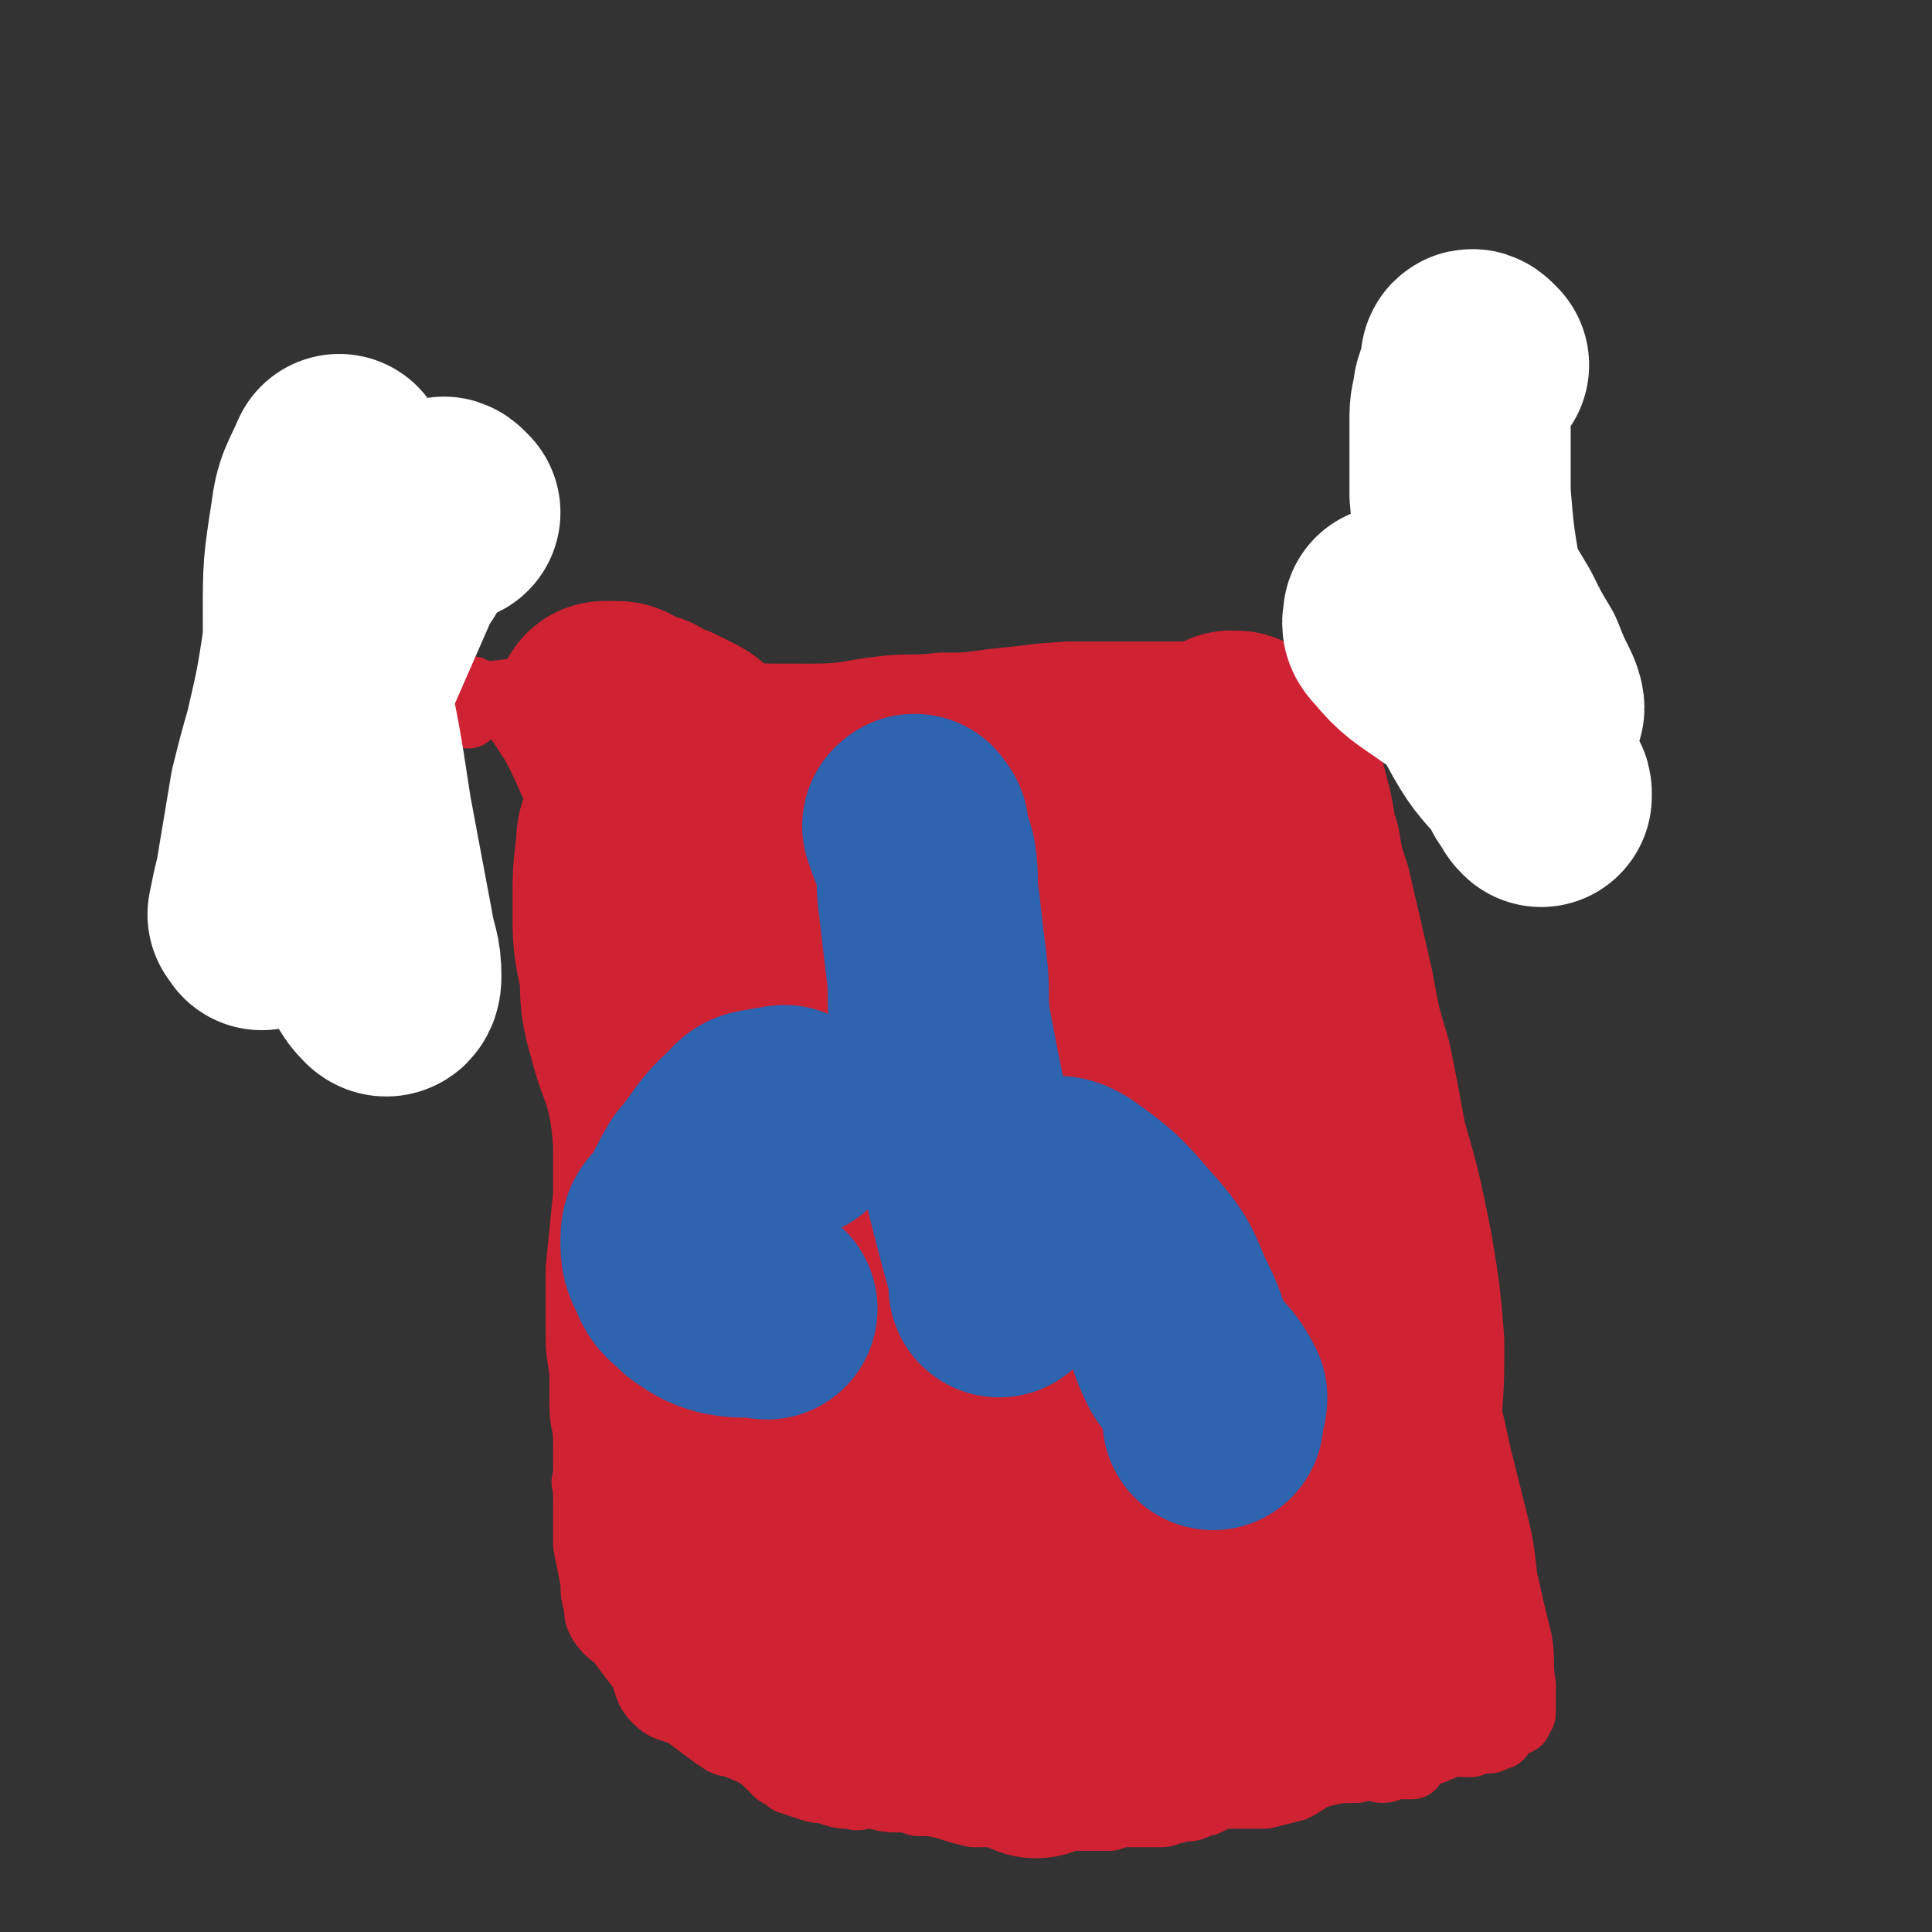
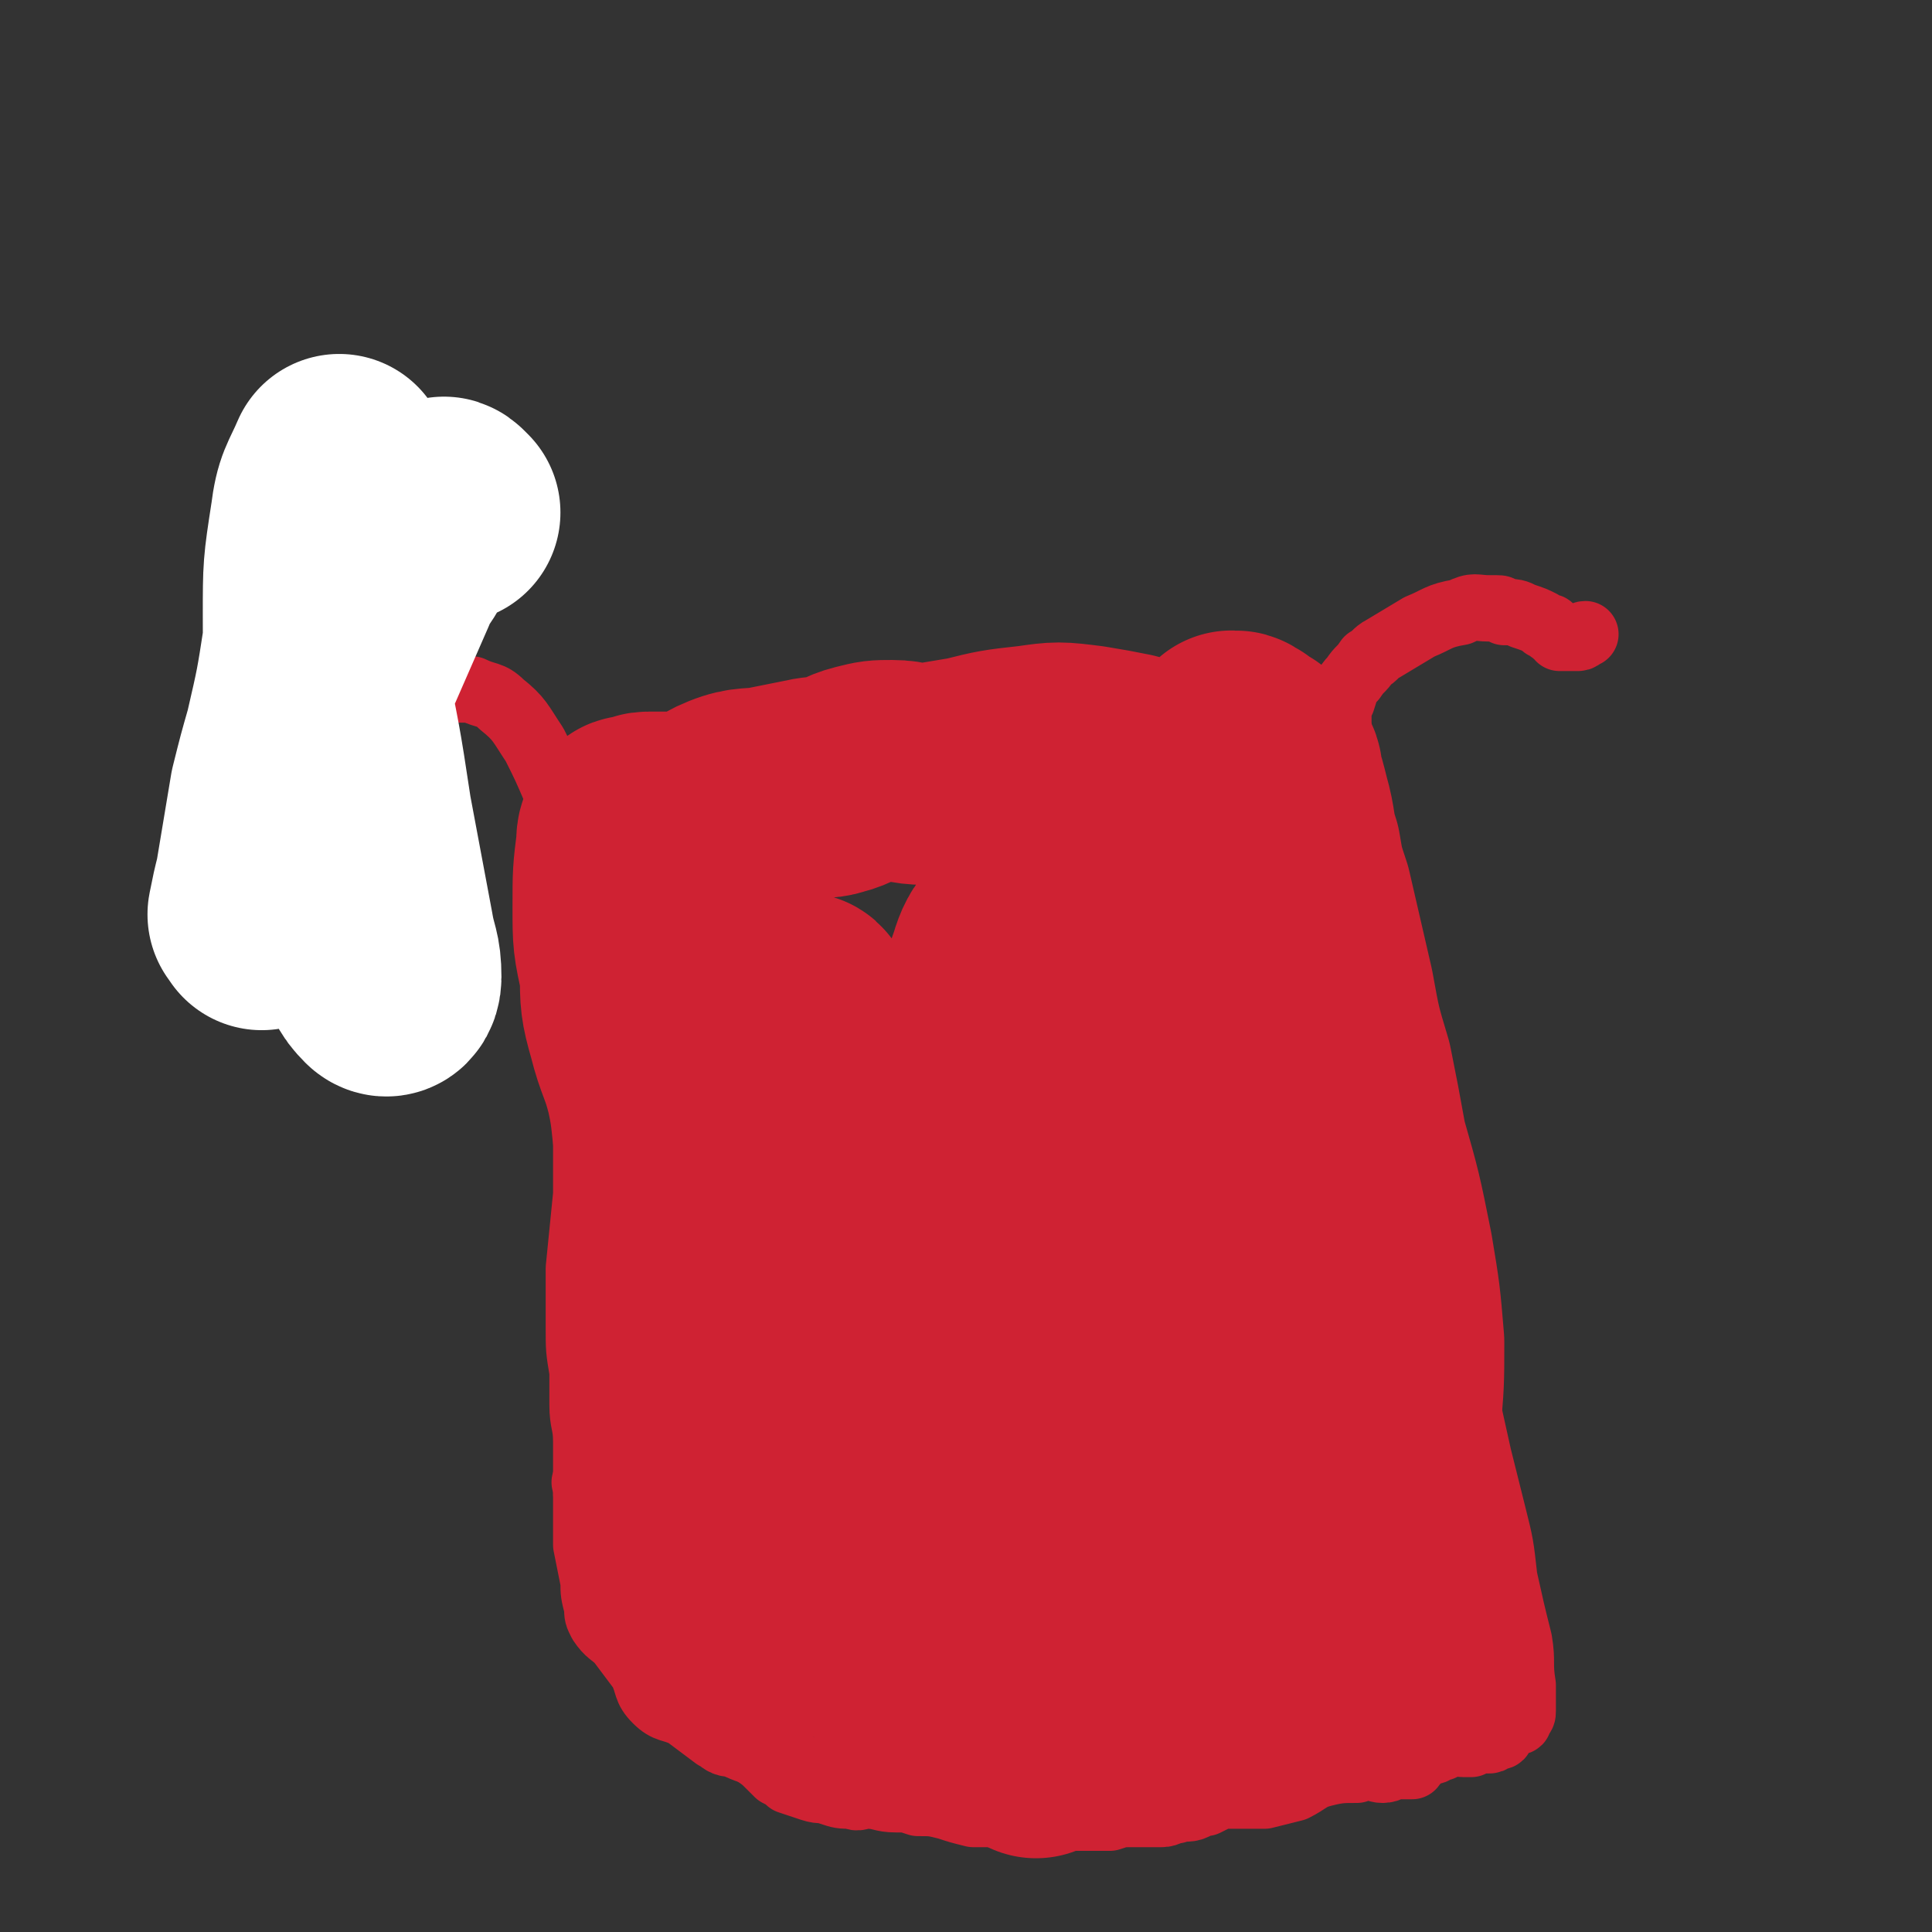
<svg xmlns="http://www.w3.org/2000/svg" viewBox="0 0 524 524" version="1.1">
  <rect x="0" y="0" width="524" height="524" fill="#333333" stroke="none" />
  <g fill="none" stroke="#CF2233" stroke-width="18" stroke-linecap="round" stroke-linejoin="round">
    <path d="M84,213c-1,-1 -1,-1 -1,-1 -1,-1 0,-1 0,-1 0,-1 0,-1 0,-1 0,-1 0,-1 0,-1 0,-1 0,-1 0,-1 1,-2 1,-1 2,-2 2,-2 2,-2 3,-3 1,-1 1,-1 2,-2 1,-1 1,-2 2,-2 3,-2 3,-2 5,-4 4,-2 4,-2 9,-3 3,-1 3,-1 7,-3 2,0 2,-1 5,-2 3,-1 3,0 7,0 1,0 2,0 3,0 4,2 5,1 8,4 5,4 5,5 9,11 3,6 3,6 6,13 1,2 2,2 2,5 2,5 2,5 3,11 1,7 2,7 2,14 1,6 1,6 1,13 0,3 0,3 0,6 0,6 0,6 0,12 0,8 0,8 0,16 0,8 0,8 0,17 0,8 0,8 0,15 -1,10 -1,10 -2,20 0,8 0,8 0,16 0,6 0,6 1,12 0,4 0,5 0,9 0,5 1,5 1,10 0,5 0,5 0,11 0,6 0,6 0,12 0,2 0,2 0,5 1,5 1,5 2,10 0,3 0,3 1,7 0,2 0,2 1,4 2,3 3,3 5,5 0,0 0,0 0,0 3,4 3,4 6,8 2,4 1,5 4,8 3,3 4,2 8,4 4,3 4,3 8,6 2,1 2,2 5,2 4,2 5,2 9,3 4,1 4,2 8,3 3,1 3,1 6,1 0,0 0,0 0,0 4,-1 4,-1 7,-1 1,0 1,1 3,1 4,1 4,1 7,1 3,0 3,0 6,-1 2,0 2,0 4,0 3,0 3,-1 6,-1 1,0 2,0 3,0 2,-1 1,-2 3,-3 " />
    <path d="M161,403c-1,-1 -1,-1 -1,-1 -1,-1 -1,0 -1,0 -1,0 0,0 0,1 0,1 0,1 0,1 0,2 0,2 1,3 1,2 1,2 2,4 2,4 1,4 3,9 1,3 1,3 2,7 2,3 2,3 4,6 1,1 1,1 1,2 1,1 0,2 1,3 1,2 2,2 3,4 2,3 1,3 3,6 2,3 3,3 6,7 3,4 3,4 6,8 3,4 3,5 6,8 3,3 4,2 7,4 3,2 3,2 5,4 1,1 1,1 2,2 2,1 2,1 3,2 3,1 3,1 6,2 3,1 3,0 5,1 3,1 3,1 6,1 2,1 2,0 4,0 4,0 4,1 8,1 3,0 3,0 6,1 4,0 4,0 8,1 3,1 3,1 7,2 2,0 2,0 5,0 3,0 3,1 6,1 4,1 4,1 8,1 1,0 1,0 2,-1 5,0 6,0 12,0 2,0 2,0 4,0 3,-1 3,-1 6,-1 4,0 4,0 8,0 2,0 2,-1 4,-1 2,-1 3,0 5,-1 0,0 0,-1 1,-1 1,0 1,0 2,0 2,-1 2,-1 4,-2 2,0 2,0 4,0 4,0 4,0 8,0 4,-1 4,-1 8,-2 4,-2 4,-3 8,-4 4,-1 5,-1 9,-1 1,-1 1,-1 2,-1 3,0 3,1 5,1 2,0 2,-1 3,-1 2,0 2,0 3,0 1,0 1,0 2,0 1,-1 0,-1 1,-2 1,-1 1,0 2,-1 0,0 0,-1 1,-1 0,0 1,0 1,0 1,0 1,0 1,-1 0,0 0,0 1,0 0,0 1,0 1,0 0,-1 0,-1 0,-1 1,-1 1,-1 2,-1 0,0 0,0 0,0 2,0 2,1 4,1 1,0 1,0 2,0 0,0 0,-1 1,-1 0,0 0,0 1,0 1,0 1,0 1,0 1,0 1,0 2,0 1,0 0,-1 1,-1 1,0 1,0 1,0 1,0 1,0 1,-1 1,-1 0,-1 1,-2 1,-1 1,-1 1,-1 1,-1 1,0 2,0 1,0 1,0 1,-1 1,-1 1,-1 1,-2 0,-1 0,-1 0,-2 0,0 0,0 0,-1 0,-2 0,-2 0,-3 0,0 0,0 0,-1 -1,-6 0,-6 -1,-12 -2,-8 -2,-8 -4,-17 -1,-9 -1,-9 -3,-17 -2,-8 -2,-8 -4,-16 -2,-9 -2,-9 -4,-18 -1,-6 0,-6 -2,-12 -1,-2 -2,-1 -2,-3 -2,-6 -2,-6 -4,-11 -2,-7 -2,-7 -4,-13 -2,-7 -1,-7 -2,-13 -2,-5 -2,-5 -4,-10 -1,-5 -1,-5 -3,-9 -2,-5 -3,-5 -4,-9 -1,-3 0,-3 -1,-5 -1,-6 -1,-6 -2,-12 -1,-5 -1,-6 -1,-11 -1,-4 -1,-4 -2,-8 0,-3 -1,-3 -1,-5 0,-2 0,-2 0,-4 -1,-3 -1,-3 -2,-7 0,-7 0,-7 0,-13 0,-7 -1,-7 -1,-13 0,-6 0,-6 0,-11 0,-5 1,-5 1,-10 0,0 0,0 0,-1 0,-2 0,-2 0,-5 0,-1 0,-1 1,-2 1,-3 1,-4 3,-6 2,-3 2,-2 4,-5 2,-1 2,-2 4,-3 5,-3 5,-3 10,-6 5,-2 5,-3 11,-4 4,-2 4,-1 8,-1 1,0 1,0 2,0 1,0 1,0 2,1 3,0 3,0 5,1 3,1 3,1 5,2 1,1 1,1 2,1 1,0 0,1 1,1 1,1 1,0 1,1 1,0 1,1 1,1 0,0 0,0 1,0 0,0 0,0 1,0 0,0 0,0 0,0 1,0 2,0 3,0 1,0 1,-1 2,-1 " />
-     <path d="M127,194c-1,-1 -1,-1 -1,-1 -1,-1 0,-1 0,-1 0,-1 0,-1 0,-1 0,-1 0,-1 0,-1 0,-1 0,-1 1,-1 9,-1 9,-1 17,-2 11,0 11,0 22,0 11,0 11,1 22,1 16,1 16,1 32,1 10,0 10,-1 19,-2 8,-1 8,0 16,-1 7,0 7,0 14,-1 10,-1 10,-1 20,-2 9,0 9,0 18,0 3,0 3,0 6,0 5,0 5,0 11,0 3,0 3,0 6,0 1,0 1,0 2,0 2,0 2,0 4,0 1,0 1,0 2,0 1,0 1,0 1,0 1,0 1,0 2,0 1,0 1,0 2,0 0,0 0,0 1,0 0,0 0,0 1,0 0,0 0,0 0,0 " />
  </g>
  <g fill="none" stroke="#CF2233" stroke-width="60" stroke-linecap="round" stroke-linejoin="round">
    <path d="M341,217c-1,-1 -1,-1 -1,-1 -1,-1 -1,0 -1,0 -1,0 -1,-1 -1,-1 0,0 -1,0 -1,0 -1,0 -1,0 -1,0 -2,0 -2,-1 -3,-1 -1,0 -2,0 -3,0 -2,-1 -2,-1 -5,-2 -4,-1 -4,-1 -8,-2 -5,-1 -5,-1 -11,-3 -5,-1 -5,-1 -11,-2 -8,-1 -8,-1 -15,0 -9,1 -9,1 -17,3 -6,1 -6,1 -12,2 -5,0 -5,-1 -9,-1 -4,0 -4,0 -8,1 -4,1 -4,2 -8,3 -3,1 -3,0 -7,1 -5,1 -5,1 -10,2 -5,1 -6,0 -11,2 -5,2 -4,3 -9,4 -4,1 -4,1 -7,1 -2,0 -2,0 -4,0 -1,0 -1,0 -2,0 -2,0 -2,1 -3,1 0,0 -1,0 -1,0 -1,0 -1,0 -1,1 -1,2 -1,2 -1,4 -1,8 -1,8 -1,17 0,9 0,9 2,18 0,7 0,8 2,15 2,8 3,8 5,16 2,9 1,9 3,19 2,7 3,6 4,13 2,8 2,8 2,15 1,6 0,6 0,12 1,8 1,8 2,16 1,5 1,5 1,10 0,4 0,4 0,8 0,2 0,2 0,4 0,5 0,5 0,11 1,4 1,4 1,8 0,3 0,3 0,5 0,3 0,3 1,7 0,2 0,2 0,4 0,1 0,1 1,3 0,1 0,1 0,3 0,0 0,0 1,1 2,1 2,2 4,2 6,3 6,3 11,5 3,0 3,0 6,0 8,0 8,0 16,1 8,1 8,2 16,3 7,1 7,1 14,1 5,0 5,-1 10,-1 5,0 5,0 10,0 6,0 6,1 11,1 6,1 6,1 12,2 6,0 6,0 12,0 5,0 5,0 10,0 3,0 3,0 7,-1 4,-1 4,0 9,-1 5,-2 5,-2 9,-4 5,-2 5,-2 9,-5 3,-3 3,-3 6,-6 3,-5 2,-6 4,-11 2,-5 3,-5 4,-9 2,-12 2,-13 3,-25 1,-11 1,-11 1,-22 -1,-12 -1,-12 -3,-24 -3,-15 -3,-15 -7,-29 -2,-11 -2,-11 -4,-21 -3,-10 -3,-10 -5,-21 -3,-13 -3,-13 -6,-26 -2,-6 -2,-6 -3,-12 -2,-6 -1,-6 -3,-13 -1,-4 -1,-4 -2,-7 0,-2 0,-2 -1,-3 -1,-1 -1,-1 -2,-2 -1,-1 -1,-1 -2,-2 -2,-1 -2,-1 -3,-2 -1,0 -1,-1 -2,-1 -1,0 -1,0 -1,0 -2,3 -3,3 -4,7 -1,4 -2,4 -2,9 -1,10 -1,10 -1,19 1,16 2,16 4,33 2,16 1,16 4,32 4,16 4,16 8,31 4,12 4,12 8,25 3,10 3,10 7,20 5,14 5,14 11,27 3,9 3,10 7,19 3,6 3,6 6,11 1,3 1,3 3,6 0,1 1,1 1,2 0,1 0,1 0,1 0,1 0,1 0,1 0,1 0,1 0,1 0,1 0,1 0,1 0,1 0,1 -1,1 -1,0 -1,0 -1,0 -1,0 -1,1 -1,2 -2,0 -2,-1 -3,-1 -6,1 -6,1 -12,2 -5,2 -5,3 -10,5 -7,3 -7,2 -14,4 -10,2 -10,2 -19,4 -5,0 -5,0 -9,1 -9,1 -9,2 -19,3 -8,1 -8,0 -17,1 -5,0 -5,0 -10,0 -1,0 -2,0 -3,-1 -1,-1 -1,-1 -2,-2 -1,-1 -1,-2 -2,-3 0,-1 -1,-1 -1,-3 -1,-5 -1,-5 -1,-10 1,-17 1,-17 3,-35 2,-25 3,-25 6,-50 2,-20 1,-20 5,-40 3,-21 4,-21 10,-42 5,-18 6,-18 13,-37 4,-9 4,-9 7,-18 1,-2 1,-4 1,-4 0,-1 0,1 0,3 -1,15 -2,15 -3,30 -1,34 -1,35 0,68 1,21 2,21 4,42 2,14 2,14 5,27 4,17 4,17 9,32 3,9 4,9 7,18 2,5 2,5 5,9 1,1 2,2 3,1 0,-4 0,-6 -1,-11 -3,-20 -4,-20 -8,-40 -7,-33 -8,-33 -15,-67 -3,-15 -3,-15 -6,-30 -2,-15 -1,-15 -3,-30 -1,-7 0,-7 -2,-14 -1,-5 -1,-6 -4,-9 -2,-3 -3,-3 -5,-3 -6,0 -7,0 -11,2 -6,4 -8,4 -10,11 -11,31 -11,32 -16,66 -3,21 -1,21 0,43 1,24 0,24 4,48 3,17 4,17 10,34 3,7 4,6 7,13 3,4 4,7 5,8 1,0 -1,-3 -2,-6 -3,-9 -2,-9 -5,-19 -8,-29 -8,-29 -17,-58 -7,-24 -6,-24 -14,-47 -6,-16 -7,-15 -13,-31 -5,-13 -4,-13 -8,-26 -2,-6 -1,-6 -3,-11 -1,-3 -1,-4 -2,-4 -2,-1 -3,1 -3,3 -1,24 -2,25 1,49 6,55 9,55 17,109 1,5 3,9 2,10 -1,1 -3,-2 -5,-6 -9,-24 -10,-24 -17,-49 -8,-29 -7,-29 -12,-60 -2,-13 -2,-13 -2,-27 0,-11 0,-11 1,-21 0,-5 1,-5 1,-10 0,-1 0,-2 0,-1 0,3 0,4 0,8 2,21 1,21 5,42 4,21 5,21 12,41 4,10 4,10 9,19 3,5 3,5 6,9 1,1 1,3 2,2 1,-2 1,-3 2,-6 " />
-     <path d="M278,250c-1,-1 -1,-1 -1,-1 -1,-1 -1,0 -1,0 0,0 0,-1 0,-1 0,-1 -1,0 -1,0 -1,0 -1,0 -2,-1 -1,-1 0,-1 -1,-1 -5,-3 -5,-3 -10,-5 -4,-3 -4,-3 -9,-5 -4,-2 -5,-2 -9,-4 -2,-1 -2,-1 -5,-2 -2,-1 -2,-1 -5,-2 -4,-1 -4,-1 -8,-1 -4,0 -4,0 -8,0 -3,0 -3,0 -6,-1 -3,-1 -3,-1 -5,-3 -2,-2 -2,-2 -5,-5 -2,-2 -3,-1 -5,-4 -3,-2 -2,-3 -5,-6 -1,-2 -1,-2 -3,-4 -2,-2 -2,-2 -4,-3 -2,-1 -2,-1 -4,-2 -3,-1 -3,-1 -5,-2 -1,-1 -1,-1 -2,-1 -2,-1 -2,0 -4,-1 -1,0 0,-1 -1,-1 -1,-1 -1,-1 -2,-1 -2,0 -2,0 -3,0 0,0 0,0 1,0 0,0 0,0 0,0 " />
  </g>
  <g fill="none" stroke="#FFFFFF" stroke-width="60" stroke-linecap="round" stroke-linejoin="round">
-     <path d="M401,99c-1,-1 -1,-1 -1,-1 -1,-1 -1,0 -1,0 0,1 0,1 0,1 -1,4 -1,4 -2,7 0,3 -1,3 -1,7 0,6 0,6 0,12 0,5 0,5 0,9 1,12 1,12 3,24 1,10 2,10 5,20 2,7 2,7 5,14 2,6 2,6 5,12 1,3 1,4 2,7 1,2 0,2 1,3 0,1 0,1 1,2 0,0 0,0 0,0 0,0 0,0 0,-1 0,-1 -1,-1 -1,-1 -2,-2 -2,-2 -3,-5 -5,-6 -6,-6 -10,-13 -5,-9 -5,-9 -9,-19 -3,-5 -3,-5 -4,-11 -1,-4 -1,-4 0,-8 0,-1 0,-1 1,-3 2,-1 2,-3 4,-2 2,1 1,3 3,6 3,5 3,5 6,10 3,6 3,6 6,11 2,5 2,5 4,9 1,2 1,3 1,3 0,1 -1,0 -2,0 -1,0 -1,-1 -3,-1 -2,-1 -2,-1 -4,-2 -8,-4 -8,-3 -15,-7 -7,-5 -8,-5 -13,-11 -2,-2 -1,-2 -1,-4 " />
    <path d="M122,139c-1,-1 -1,-1 -1,-1 -1,-1 -1,0 -1,0 -1,0 -1,0 -1,0 -1,0 -1,0 -1,0 -2,2 -2,2 -3,4 -3,3 -3,3 -5,7 -2,4 -3,4 -5,9 -7,16 -7,16 -14,32 -6,17 -7,17 -12,34 -5,13 -4,14 -8,25 0,1 0,0 -1,-1 0,0 0,0 0,0 1,-5 1,-5 2,-9 2,-12 2,-12 4,-24 2,-8 2,-8 4,-15 3,-13 3,-13 5,-26 2,-6 2,-6 3,-12 0,-1 0,-3 0,-3 0,0 0,1 0,2 2,10 2,10 3,21 4,20 4,19 7,39 3,16 3,16 6,32 1,6 2,6 2,12 0,2 -1,3 -2,2 -3,-3 -3,-4 -5,-10 -5,-14 -5,-14 -9,-29 -3,-16 -3,-16 -4,-31 -1,-15 -1,-15 -1,-30 0,-13 0,-13 2,-26 1,-8 2,-8 5,-15 " />
  </g>
  <g fill="none" stroke="#2D63AF" stroke-width="60" stroke-linecap="round" stroke-linejoin="round">
-     <path d="M215,306c-1,-1 -1,-1 -1,-1 -1,-1 0,-1 0,-1 0,0 -1,0 -1,0 -1,0 0,-1 0,-1 0,-1 -1,0 -2,0 0,0 0,0 -1,0 -4,1 -5,0 -7,3 -7,6 -6,7 -12,14 -3,5 -3,6 -6,11 -2,2 -3,2 -3,5 0,4 0,4 2,8 1,3 2,3 5,6 3,2 4,3 8,4 5,1 6,0 11,1 " />
-     <path d="M249,225c-1,-1 -1,-2 -1,-1 -1,0 0,0 0,1 1,4 2,4 3,8 1,6 0,6 1,12 1,9 1,9 2,17 1,8 0,8 1,16 4,21 4,21 9,41 3,12 3,12 6,23 1,2 1,2 1,5 0,1 0,2 0,2 2,-4 3,-6 6,-11 4,-7 3,-9 8,-15 2,-2 3,-1 5,0 10,7 10,8 18,17 6,7 5,8 9,16 3,6 2,6 5,12 4,6 5,5 8,11 0,2 -1,3 -1,6 " />
-   </g>
+     </g>
</svg>